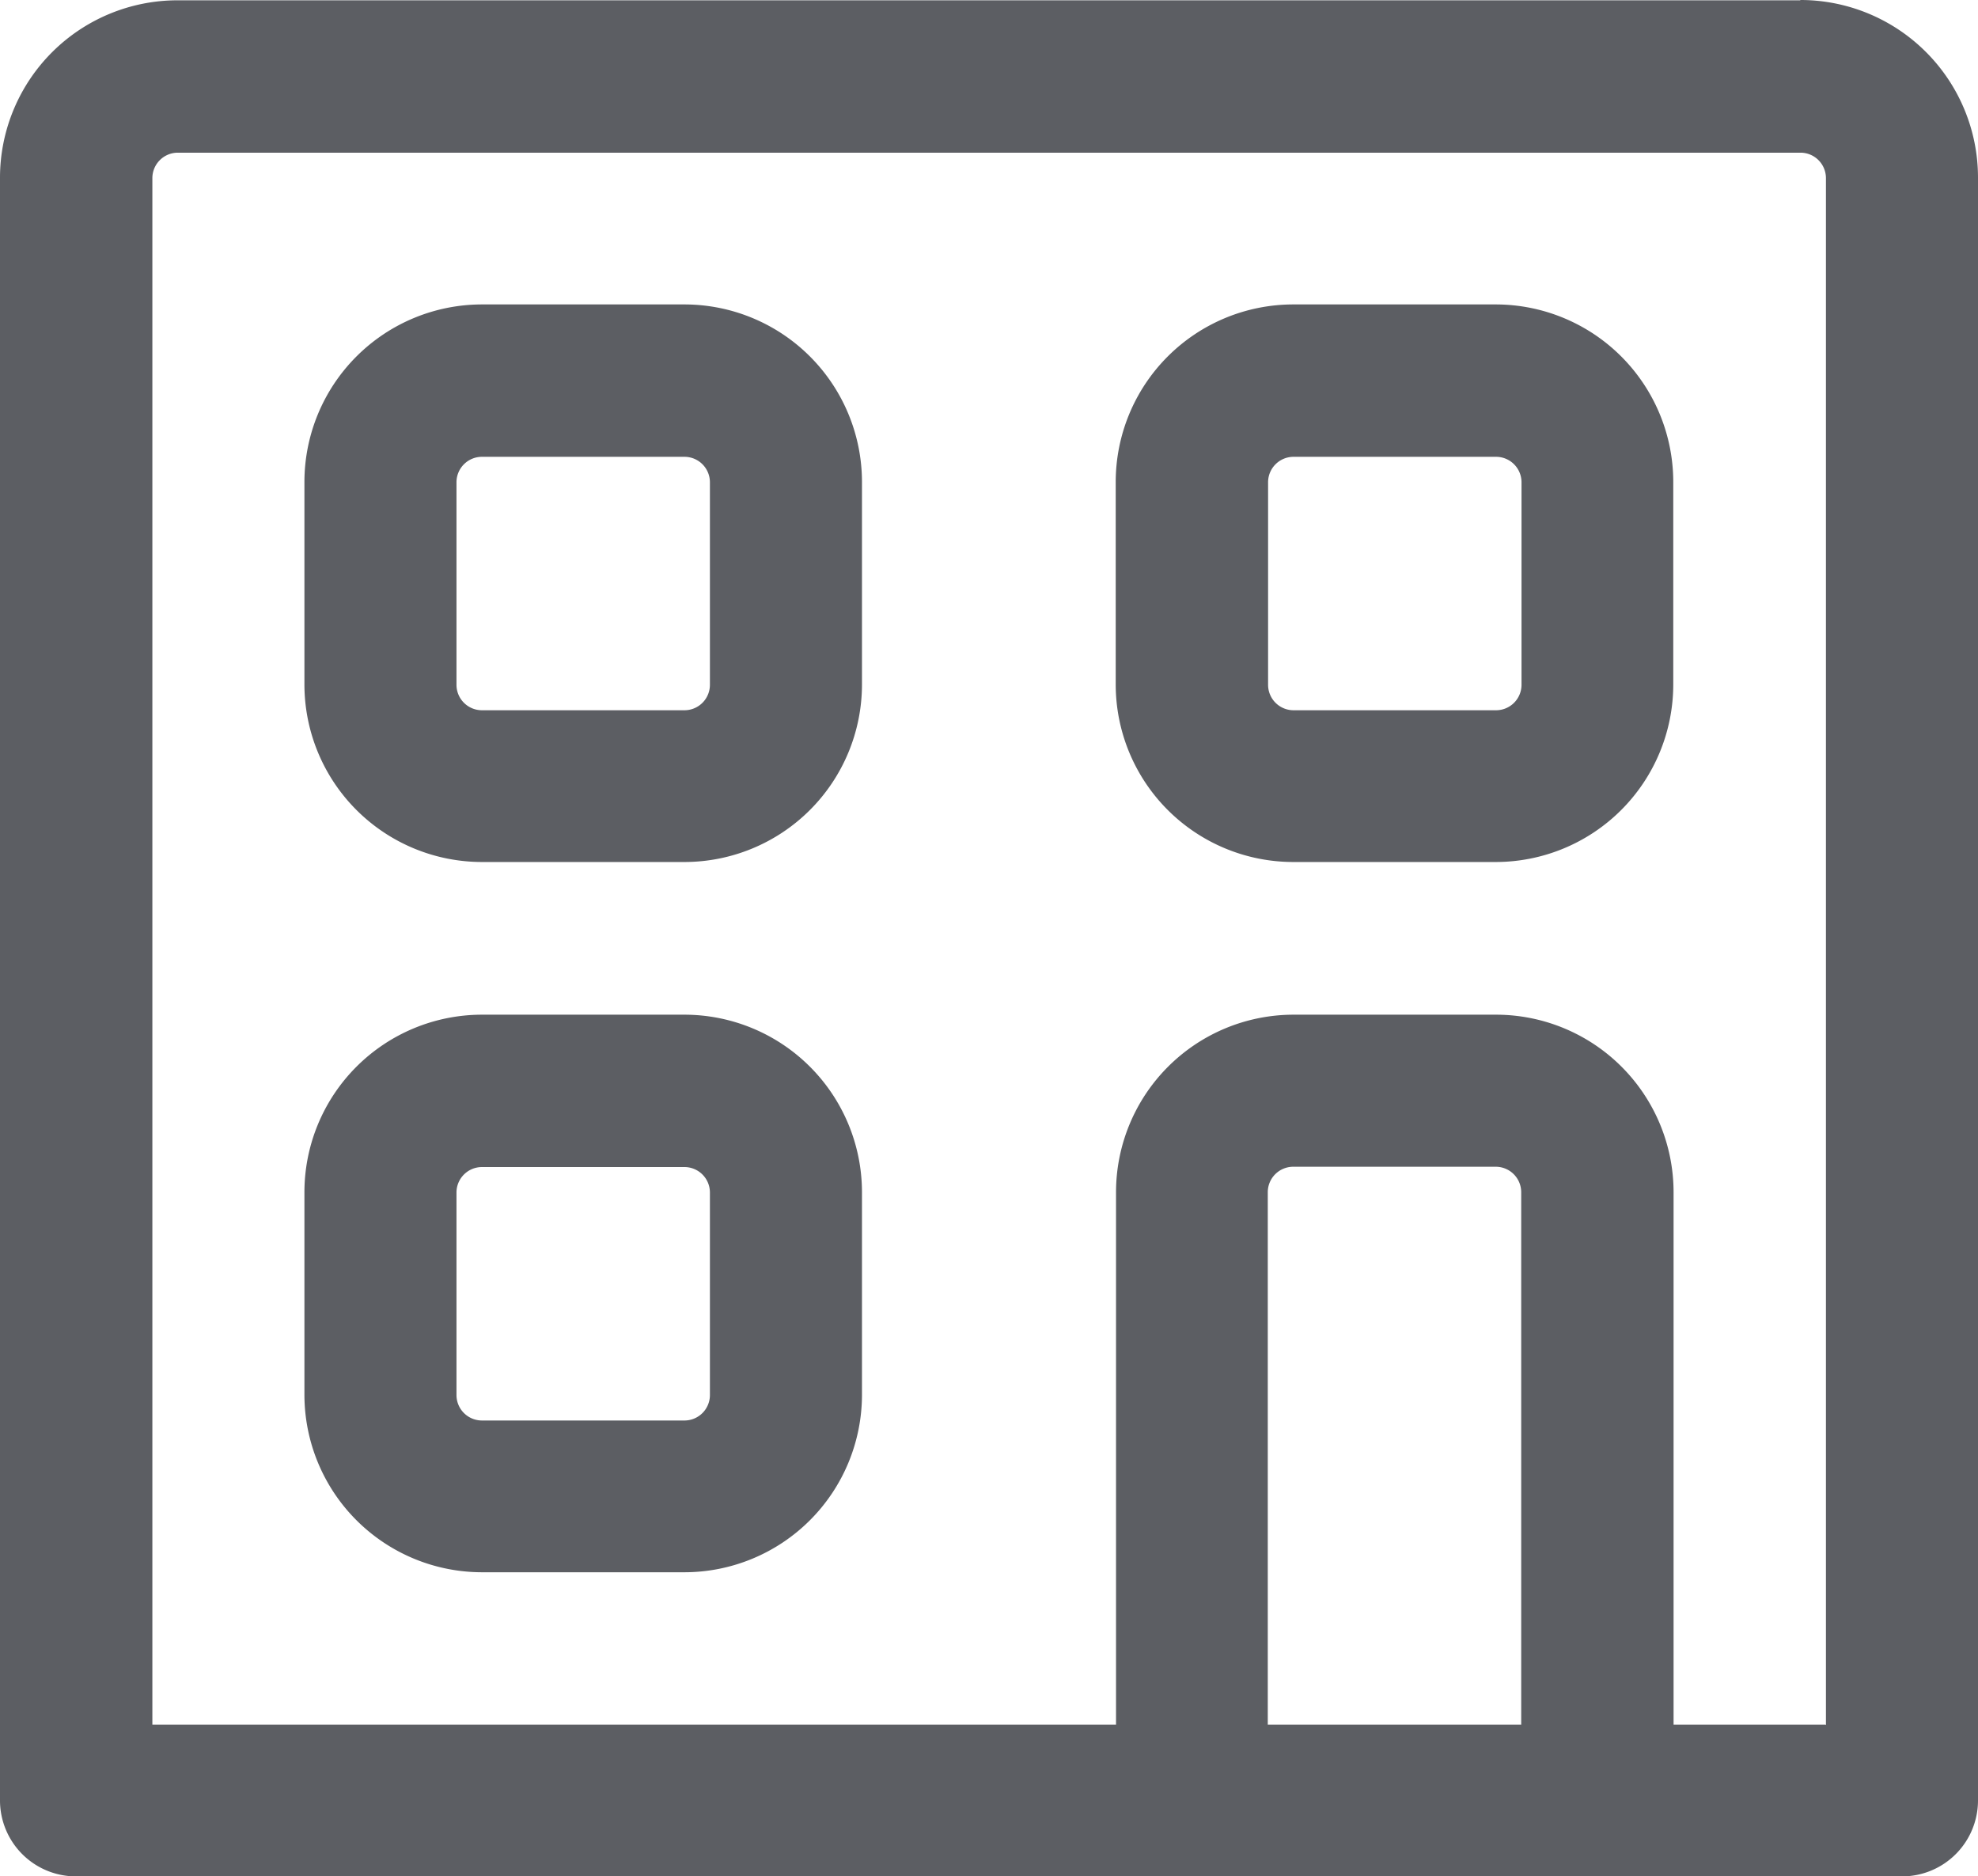
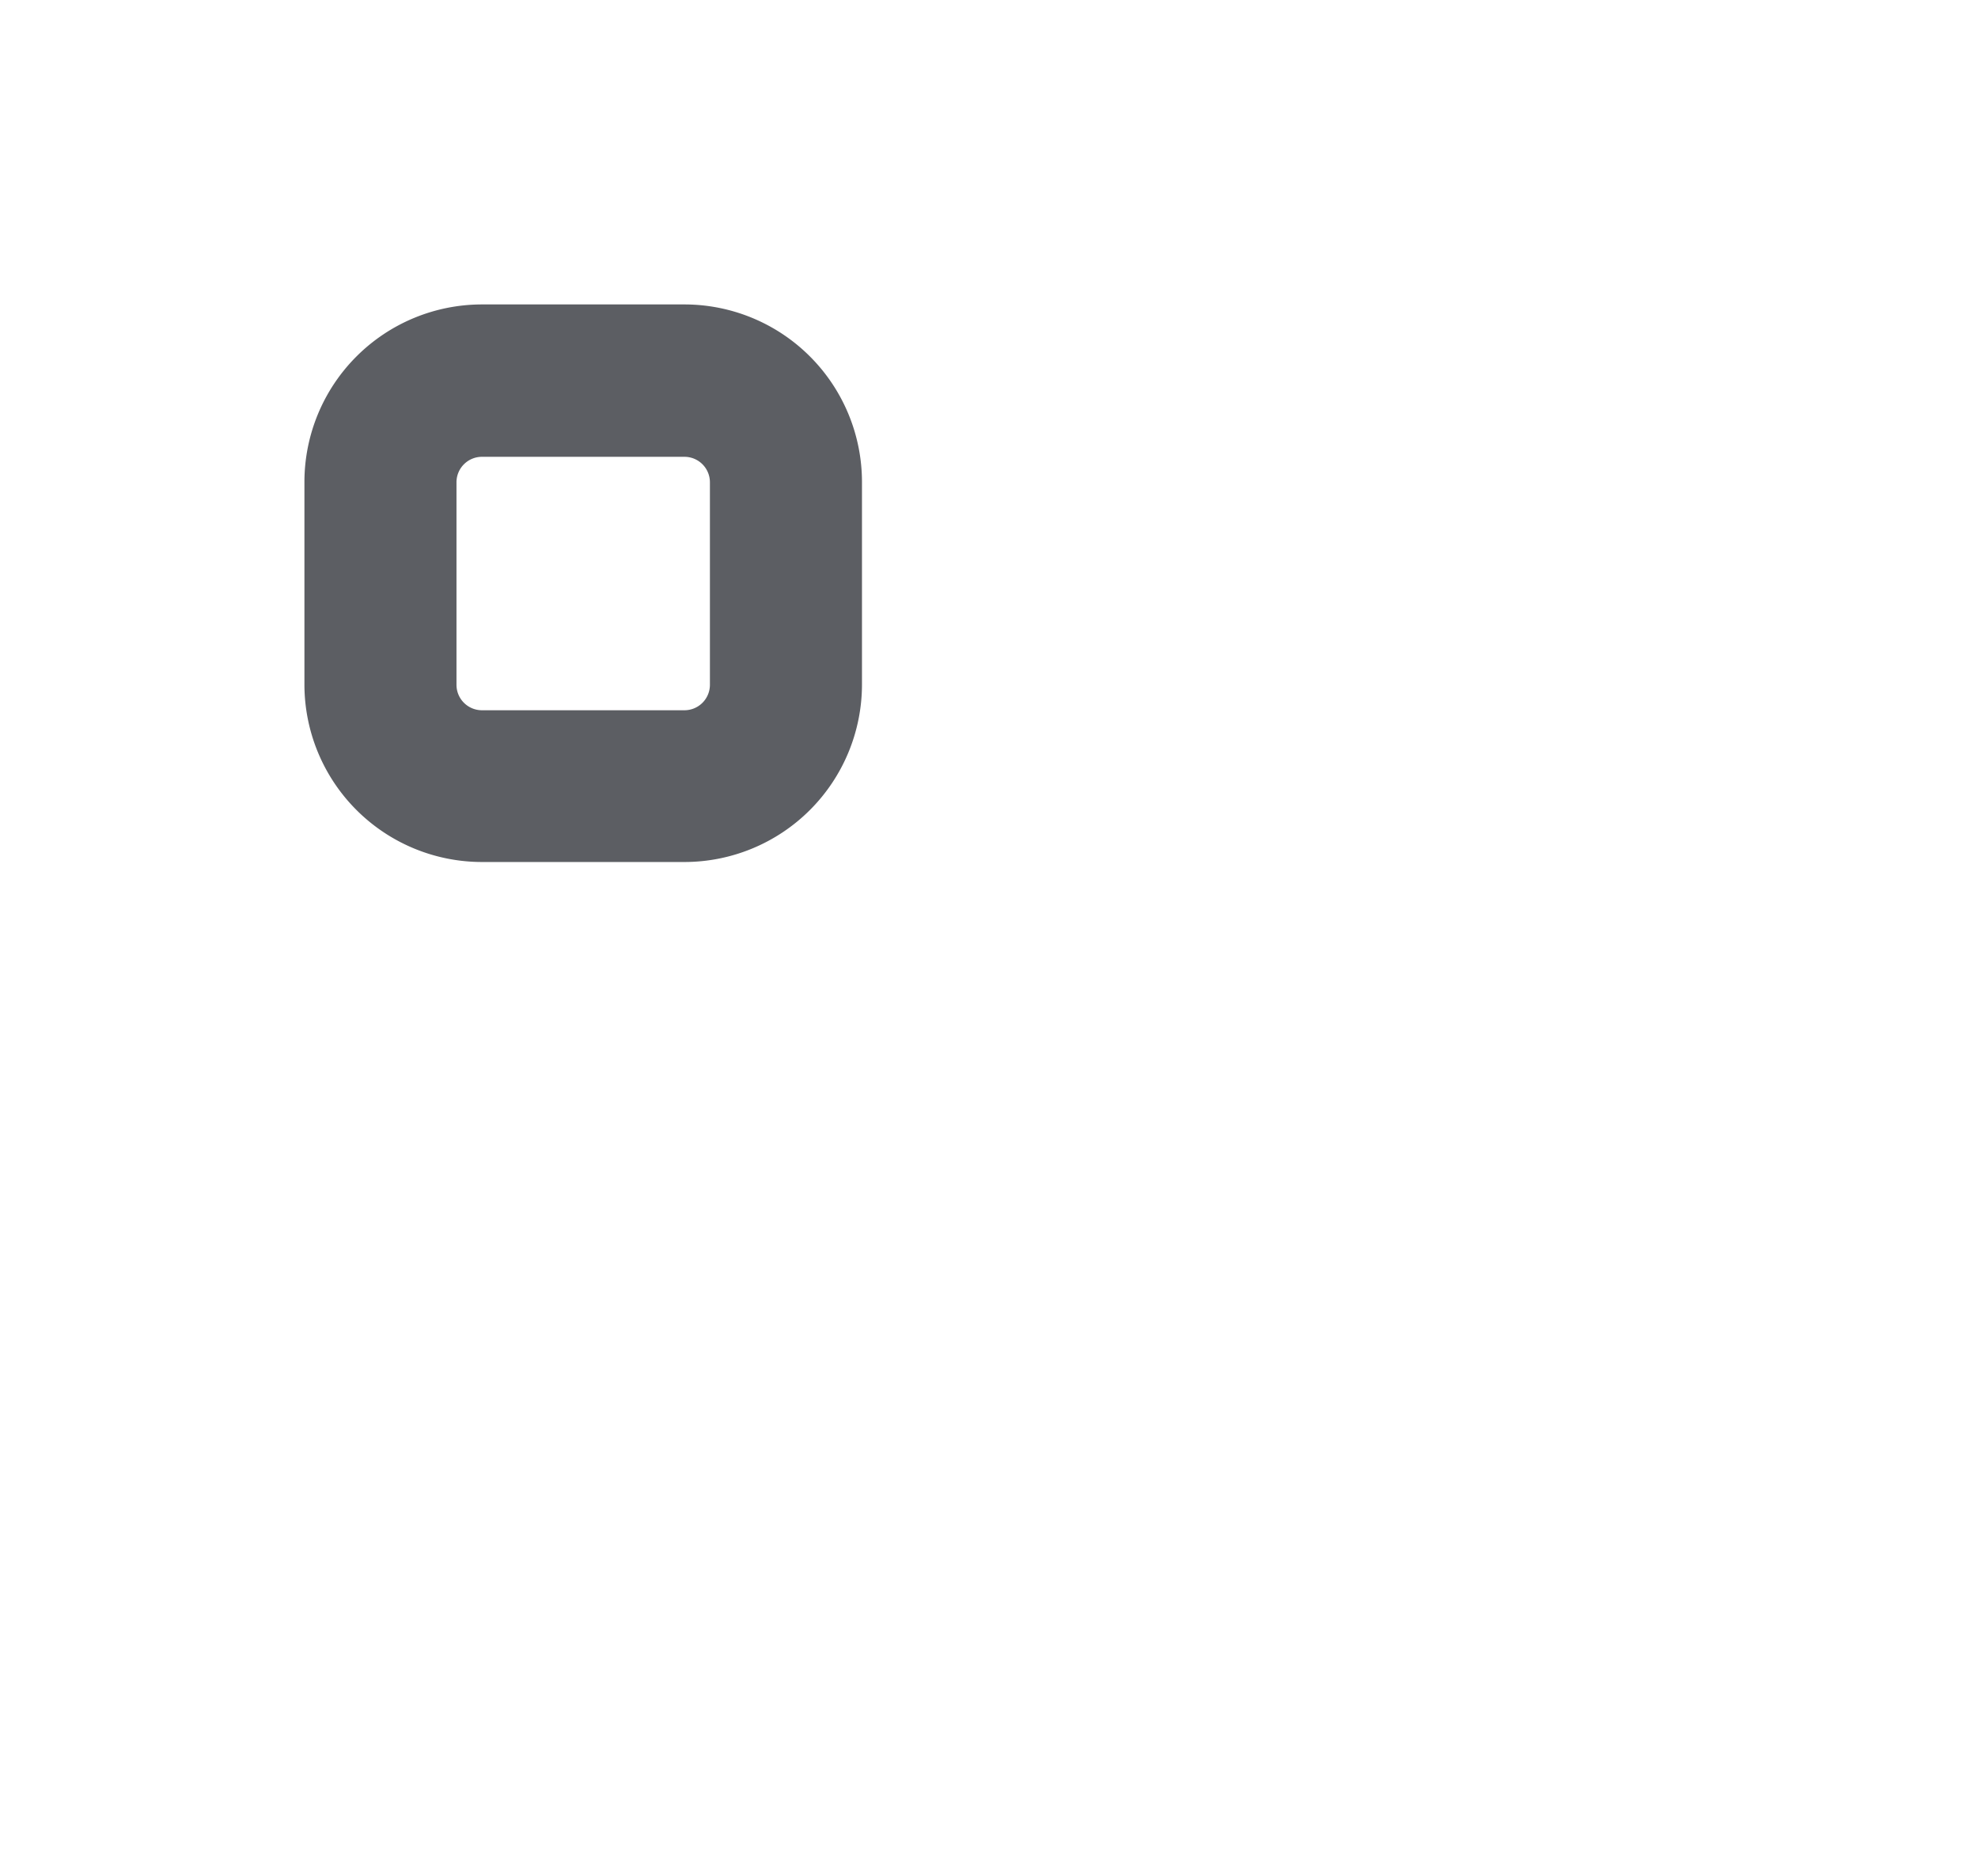
<svg xmlns="http://www.w3.org/2000/svg" width="64" height="60.71" viewBox="0 0 64 60.71">
  <g id="Icones_Edifícios_Comerciais-e_Residenciais" data-name="Icones_Edifícios Comerciais-e Residenciais" transform="translate(0 -1.64)">
-     <path id="Caminho_12263" data-name="Caminho 12263" d="M58.25,1.65H5.74A5.744,5.744,0,0,0,0,7.38V59.89a2.458,2.458,0,0,0,2.46,2.46H61.54A2.458,2.458,0,0,0,64,59.89V7.38a5.747,5.747,0,0,0-5.74-5.74h-.01ZM41.02,57.44V40.21a.824.824,0,0,1,.82-.82H48.4a.824.824,0,0,1,.82.82V57.44h-8.2Zm18.05,0H54.15V40.21a5.747,5.747,0,0,0-5.74-5.74H41.85a5.747,5.747,0,0,0-5.74,5.74V57.44H4.93V7.4a.824.824,0,0,1,.82-.82H58.26a.824.824,0,0,1,.82.82V57.45h-.01Z" fill="#5c5e63" />
    <path id="Caminho_12264" data-name="Caminho 12264" d="M22.15,11.49H15.59a5.747,5.747,0,0,0-5.74,5.74v6.56a5.747,5.747,0,0,0,5.74,5.74h6.56a5.747,5.747,0,0,0,5.74-5.74V17.23A5.747,5.747,0,0,0,22.15,11.49Zm.82,12.31a.824.824,0,0,1-.82.82H15.59a.824.824,0,0,1-.82-.82V17.24a.824.824,0,0,1,.82-.82h6.56a.824.824,0,0,1,.82.82Z" fill="#5c5e63" />
-     <path id="Caminho_12265" data-name="Caminho 12265" d="M48.4,11.49H41.84a5.747,5.747,0,0,0-5.74,5.74v6.56a5.747,5.747,0,0,0,5.74,5.74H48.4a5.747,5.747,0,0,0,5.74-5.74V17.23A5.747,5.747,0,0,0,48.4,11.49Zm.83,12.31a.824.824,0,0,1-.82.82H41.85a.824.824,0,0,1-.82-.82V17.24a.824.824,0,0,1,.82-.82h6.56a.824.824,0,0,1,.82.82Z" fill="#5c5e63" />
-     <path id="Caminho_12266" data-name="Caminho 12266" d="M22.15,34.47H15.59a5.747,5.747,0,0,0-5.74,5.74v6.56a5.747,5.747,0,0,0,5.74,5.74h6.56a5.747,5.747,0,0,0,5.74-5.74V40.21A5.747,5.747,0,0,0,22.15,34.47Zm.82,12.31a.824.824,0,0,1-.82.82H15.59a.824.824,0,0,1-.82-.82V40.22a.824.824,0,0,1,.82-.82h6.56a.824.824,0,0,1,.82.82Z" fill="#5c5e63" />
  </g>
</svg>